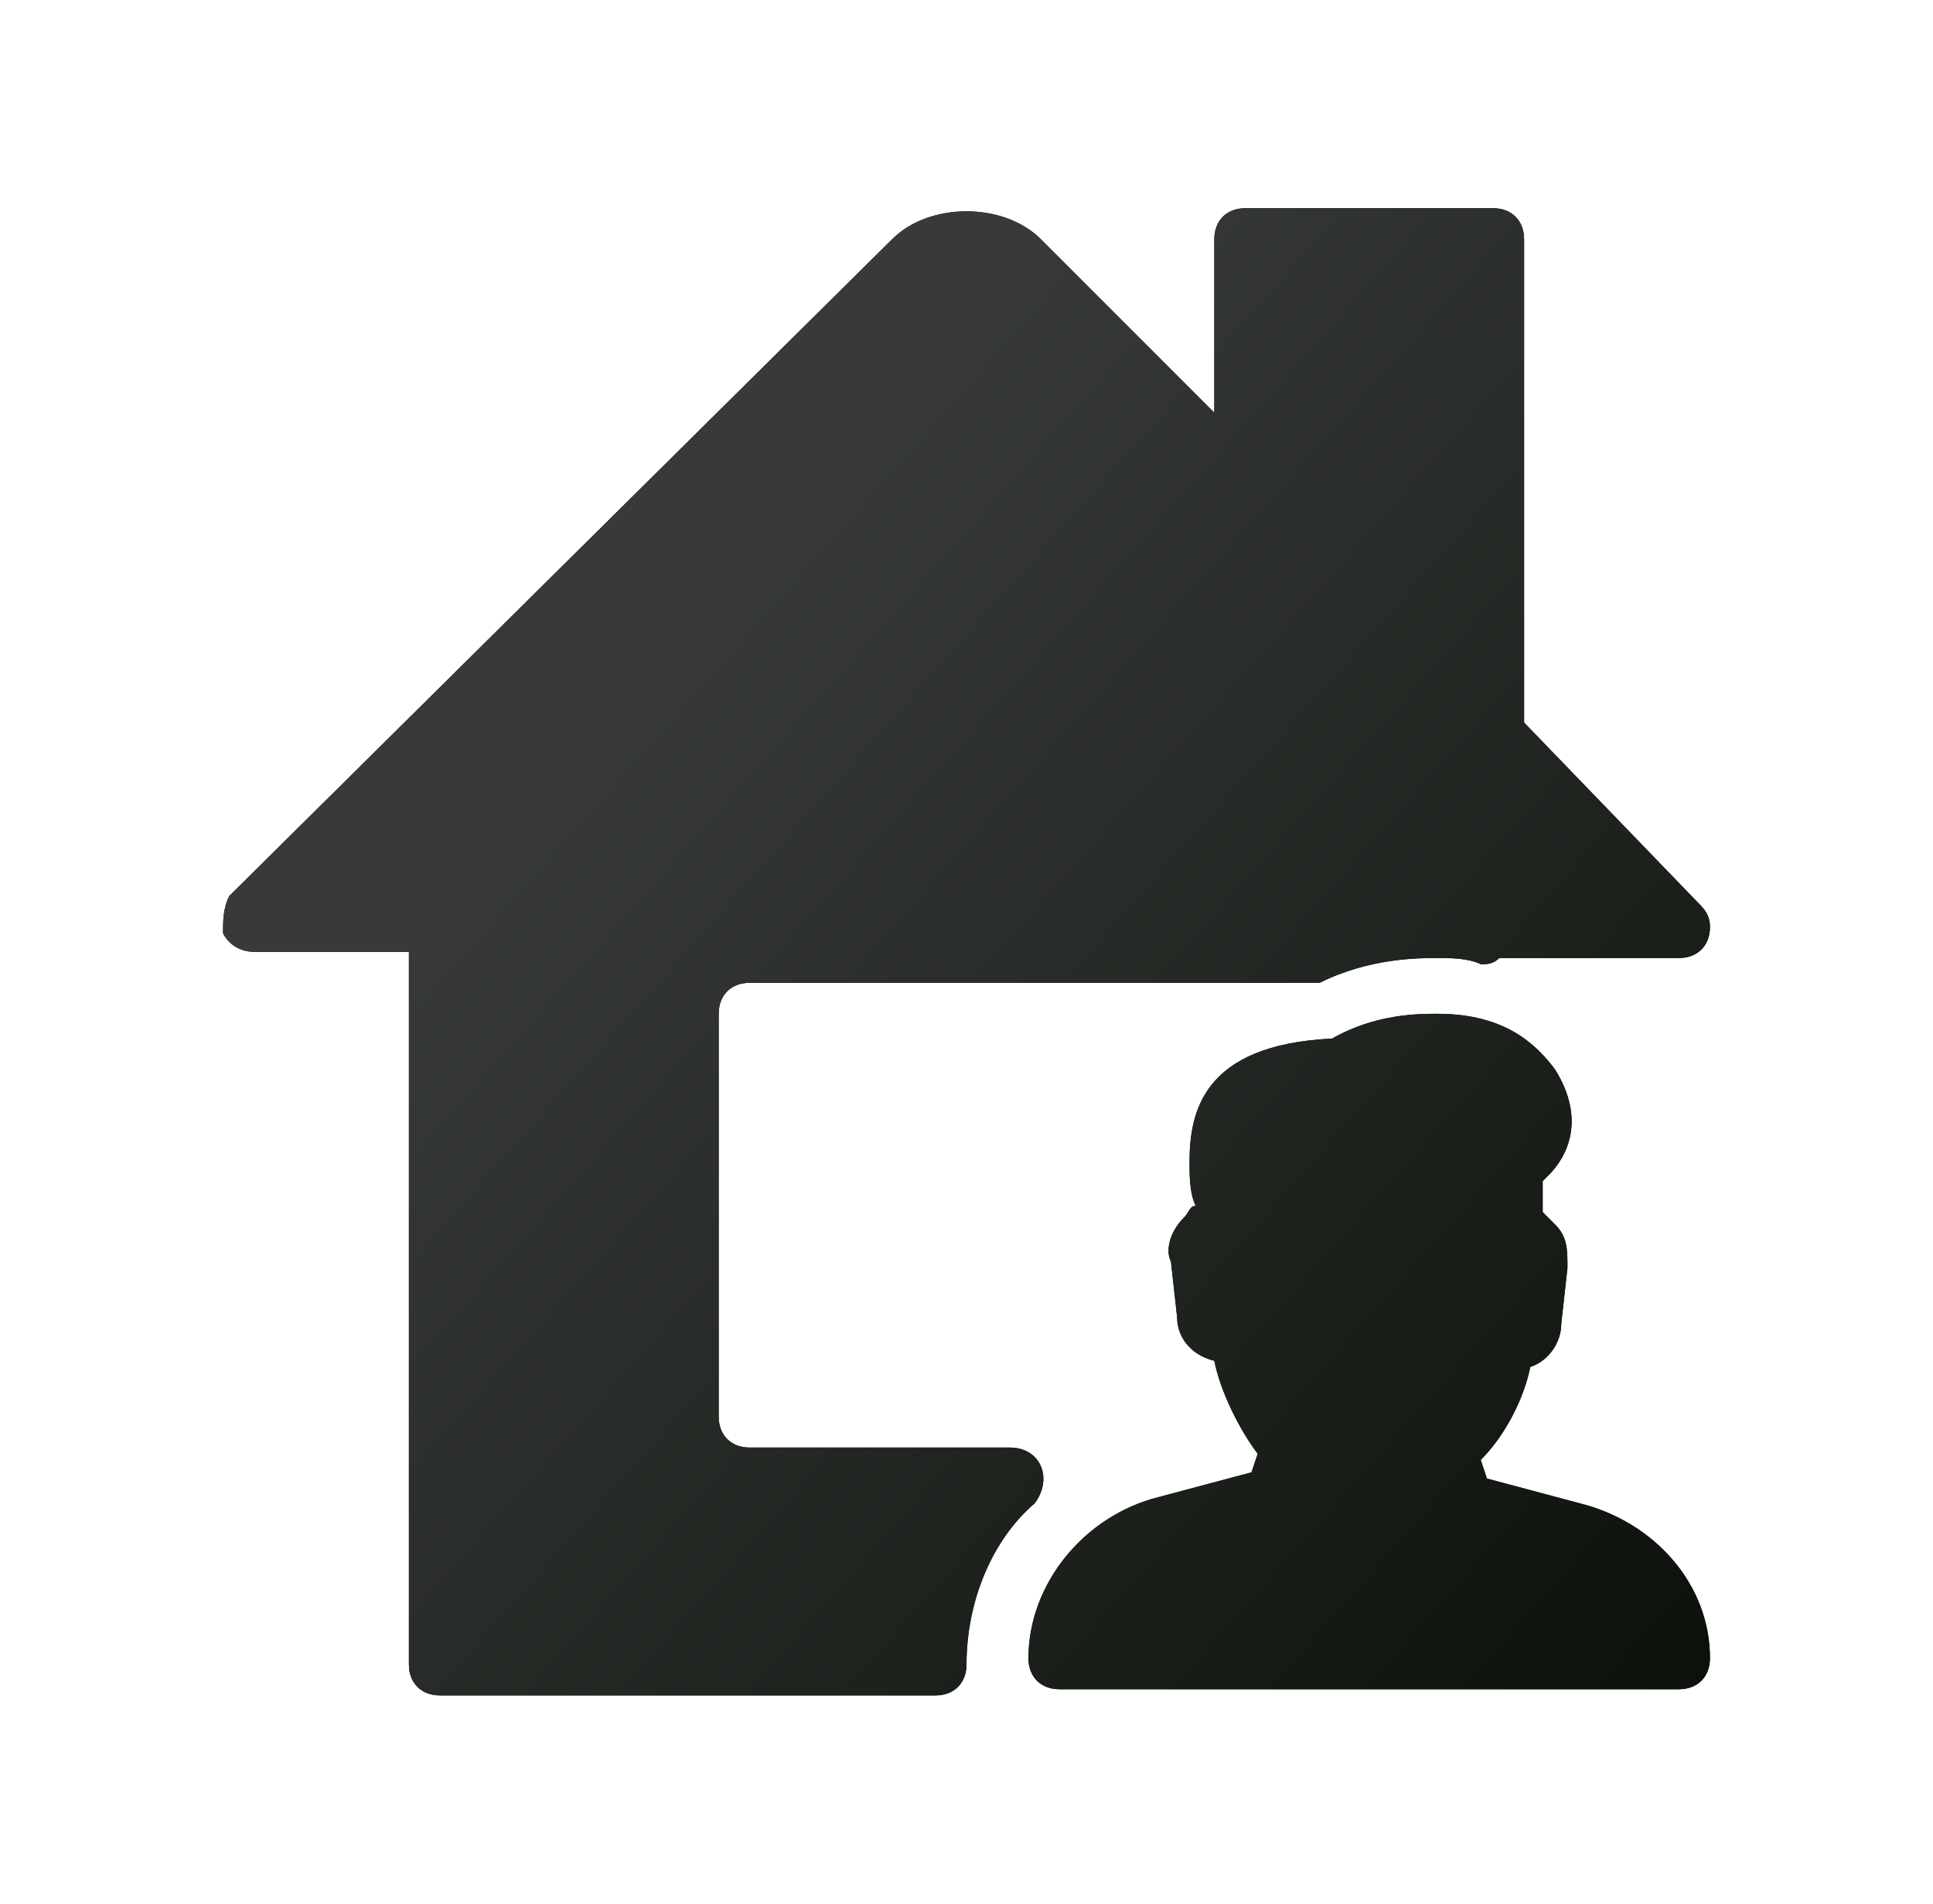
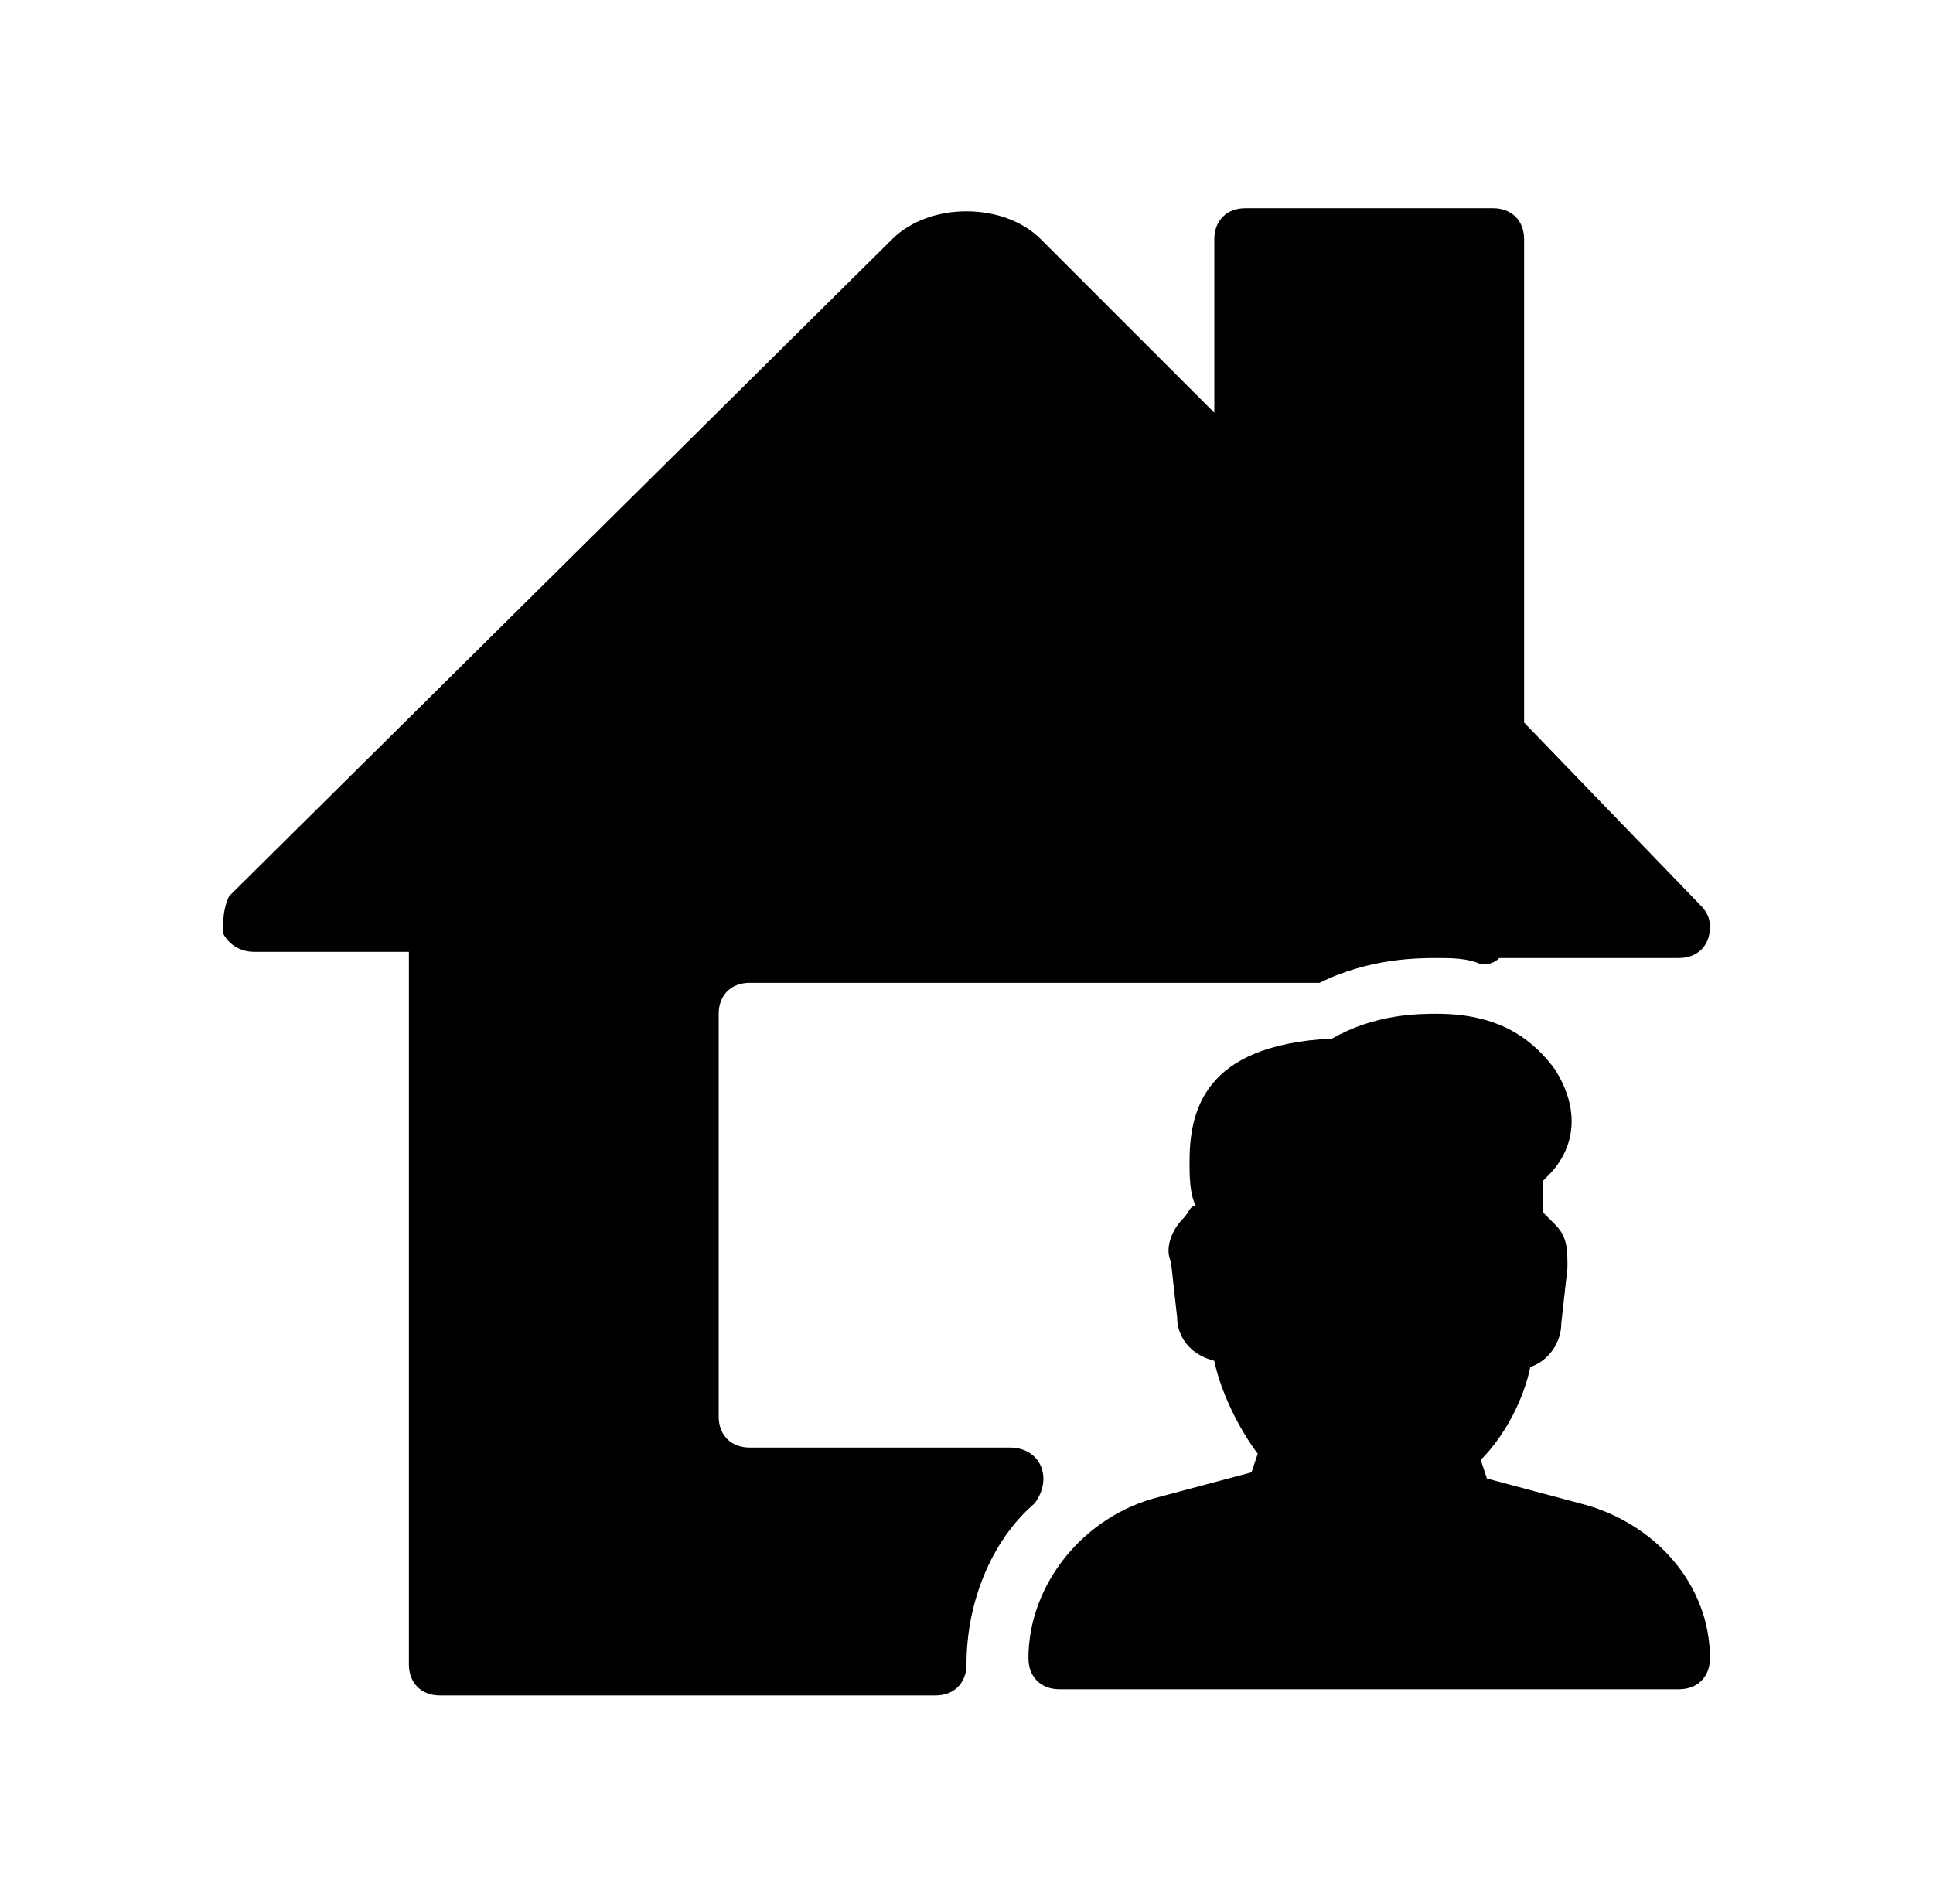
<svg xmlns="http://www.w3.org/2000/svg" width="65" height="64" viewBox="0 0 65 64" fill="none">
  <g id="icon-homeowner">
    <g id="1">
      <path d="M53.125 50.542L50 49.708L49.792 49.083C50.625 48.25 51.25 47 51.458 45.958C52.083 45.75 52.5 45.125 52.5 44.5L52.708 42.625C52.708 42 52.708 41.583 52.292 41.167L51.875 40.75V39.708L52.083 39.5C52.708 38.875 53.333 37.625 52.292 35.958C51.667 35.125 50.625 34.083 48.333 34.083C47.708 34.083 46.25 34.083 44.792 34.917C40.417 35.125 40 37.417 40 39.083C40 39.5 40 40.125 40.208 40.542C40 40.542 40 40.75 39.792 40.958C39.375 41.375 39.167 42 39.375 42.417L39.583 44.292C39.583 44.917 40 45.542 40.833 45.75C41.042 46.792 41.667 48.042 42.292 48.875L42.083 49.5L38.958 50.333C36.458 50.958 34.583 53.25 34.583 55.75C34.583 56.375 35 56.792 35.625 56.792H56.458C57.083 56.792 57.5 56.375 57.5 55.75C57.5 53.25 55.625 51.167 53.125 50.542ZM33.958 48.667H25.208C24.583 48.667 24.167 48.25 24.167 47.625V34.083C24.167 33.458 24.583 33.042 25.208 33.042H44.375C46.042 32.208 47.708 32.208 48.333 32.208C48.75 32.208 49.375 32.208 49.792 32.417C50 32.417 50.208 32.417 50.417 32.208H56.458C57.083 32.208 57.5 31.792 57.5 31.167C57.5 30.75 57.292 30.542 57.083 30.333L51.25 24.292V8.042C51.25 7.417 50.833 7 50.208 7H41.875C41.25 7 40.833 7.417 40.833 8.042V13.875L35 8.042C33.75 6.792 31.25 6.792 30 8.042L7.708 30.125C7.5 30.542 7.5 30.958 7.5 31.375C7.708 31.792 8.125 32 8.542 32H13.75V55.958C13.75 56.583 14.167 57 14.792 57H31.458C32.083 57 32.5 56.583 32.5 55.958C32.5 53.875 33.333 51.792 34.792 50.542C35.417 49.708 35 48.667 33.958 48.667Z" fill="black" />
-       <path d="M53.125 50.542L50 49.708L49.792 49.083C50.625 48.25 51.25 47 51.458 45.958C52.083 45.75 52.5 45.125 52.5 44.5L52.708 42.625C52.708 42 52.708 41.583 52.292 41.167L51.875 40.75V39.708L52.083 39.5C52.708 38.875 53.333 37.625 52.292 35.958C51.667 35.125 50.625 34.083 48.333 34.083C47.708 34.083 46.25 34.083 44.792 34.917C40.417 35.125 40 37.417 40 39.083C40 39.5 40 40.125 40.208 40.542C40 40.542 40 40.75 39.792 40.958C39.375 41.375 39.167 42 39.375 42.417L39.583 44.292C39.583 44.917 40 45.542 40.833 45.75C41.042 46.792 41.667 48.042 42.292 48.875L42.083 49.5L38.958 50.333C36.458 50.958 34.583 53.25 34.583 55.75C34.583 56.375 35 56.792 35.625 56.792H56.458C57.083 56.792 57.5 56.375 57.5 55.75C57.5 53.25 55.625 51.167 53.125 50.542ZM33.958 48.667H25.208C24.583 48.667 24.167 48.25 24.167 47.625V34.083C24.167 33.458 24.583 33.042 25.208 33.042H44.375C46.042 32.208 47.708 32.208 48.333 32.208C48.75 32.208 49.375 32.208 49.792 32.417C50 32.417 50.208 32.417 50.417 32.208H56.458C57.083 32.208 57.5 31.792 57.5 31.167C57.5 30.75 57.292 30.542 57.083 30.333L51.25 24.292V8.042C51.25 7.417 50.833 7 50.208 7H41.875C41.25 7 40.833 7.417 40.833 8.042V13.875L35 8.042C33.75 6.792 31.25 6.792 30 8.042L7.708 30.125C7.5 30.542 7.5 30.958 7.5 31.375C7.708 31.792 8.125 32 8.542 32H13.75V55.958C13.75 56.583 14.167 57 14.792 57H31.458C32.083 57 32.5 56.583 32.5 55.958C32.5 53.875 33.333 51.792 34.792 50.542C35.417 49.708 35 48.667 33.958 48.667Z" fill="url(#paint0_linear_61_1118)" />
    </g>
  </g>
  <defs>
    <linearGradient id="paint0_linear_61_1118" x1="7.5" y1="7" x2="60.334" y2="53.801" gradientUnits="userSpaceOnUse">
      <stop offset="0.296" stop-color="#373A37" />
      <stop offset="1" stop-color="#0B100A" />
    </linearGradient>
  </defs>
</svg>